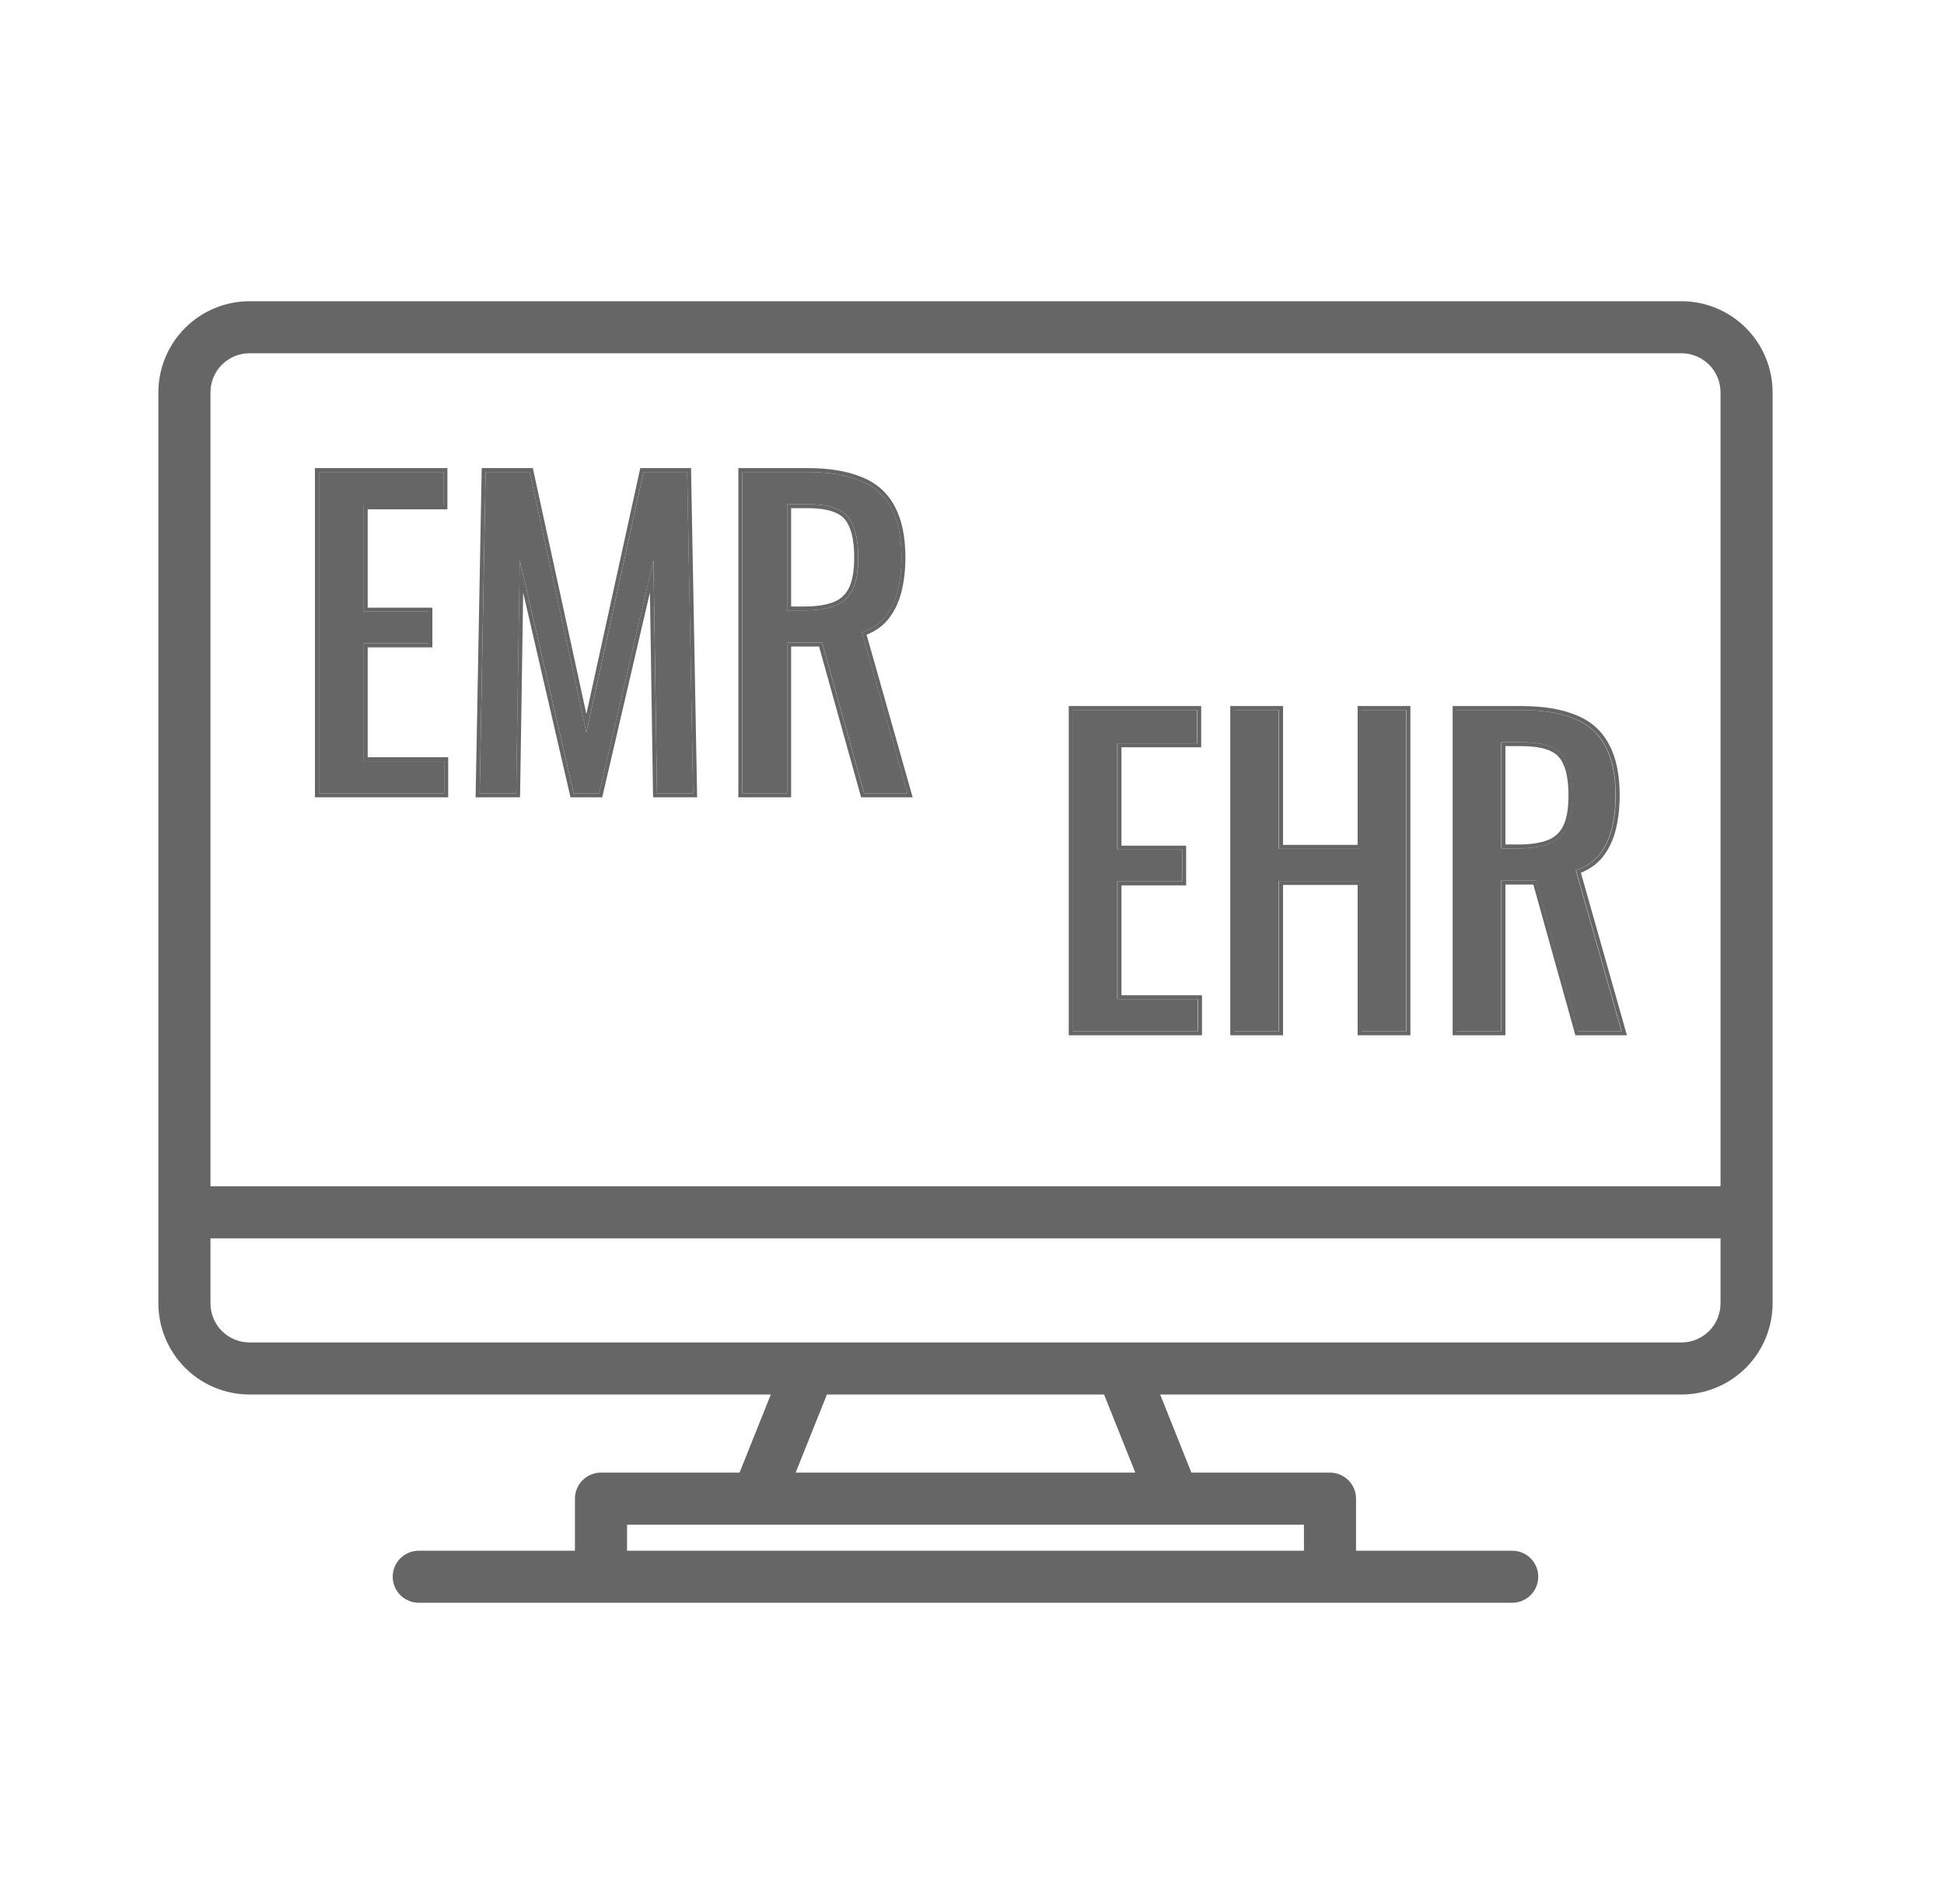
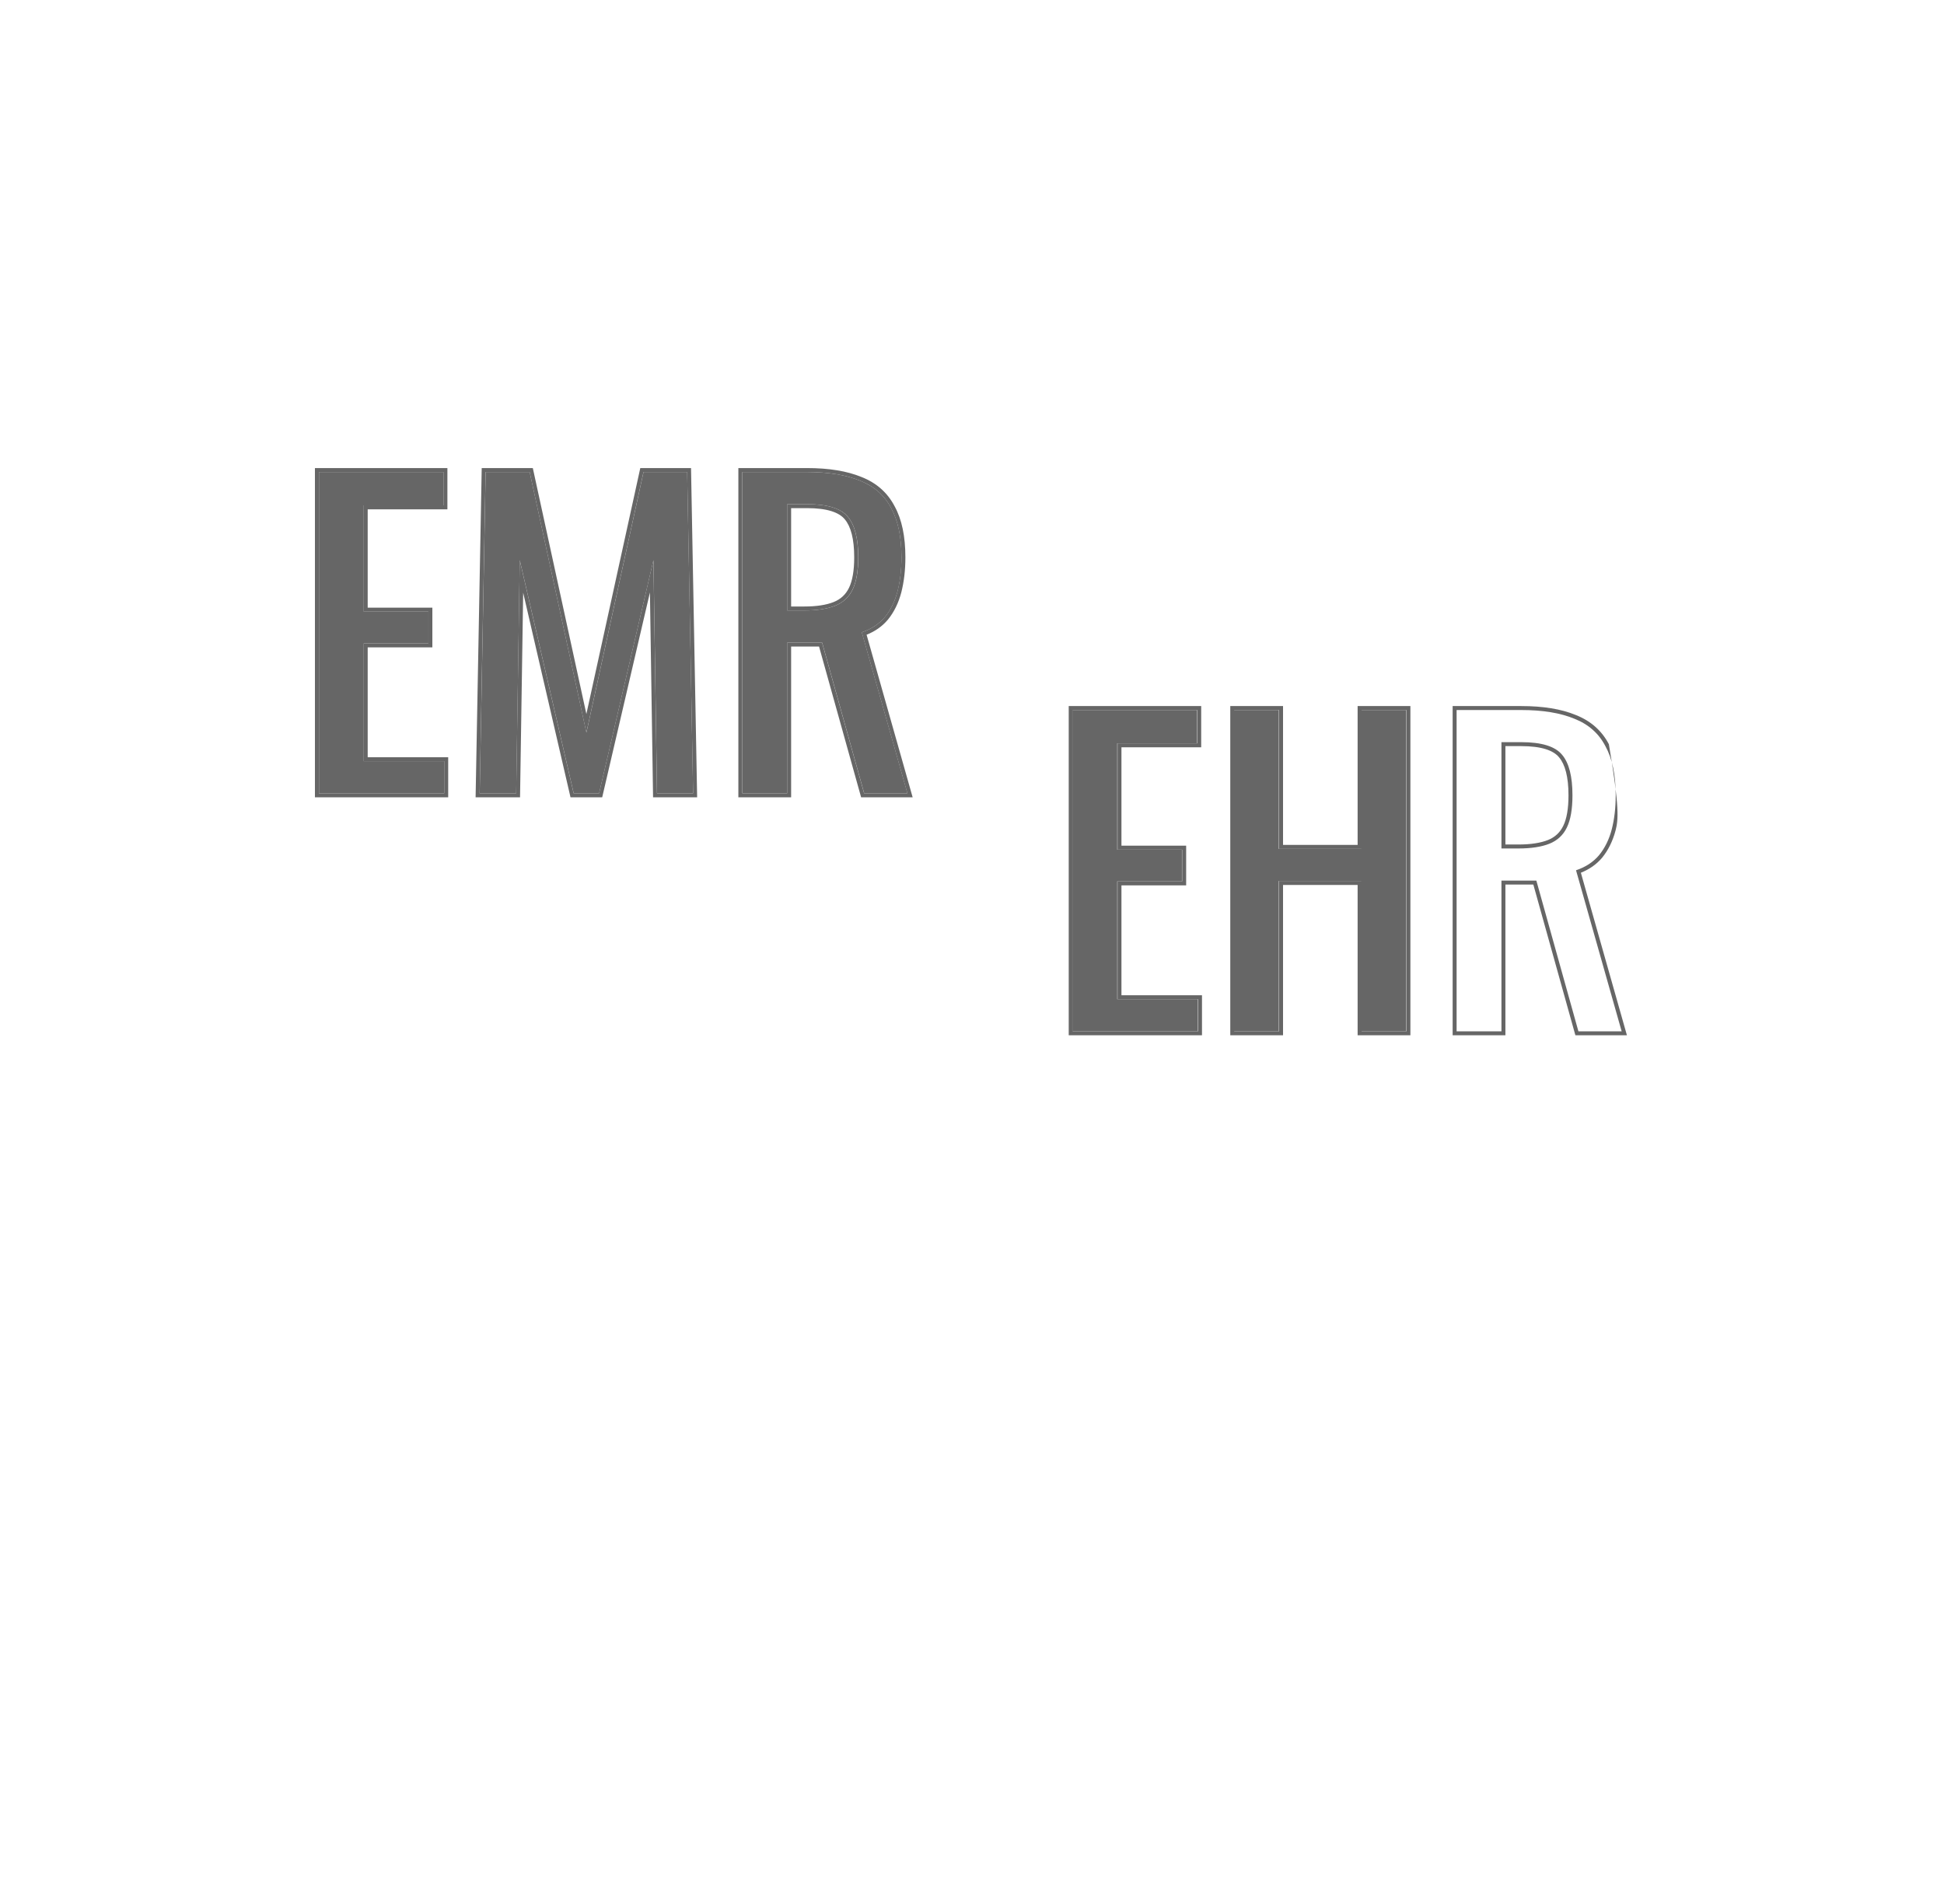
<svg xmlns="http://www.w3.org/2000/svg" width="49" height="48" viewBox="0 0 49 48" fill="none">
-   <path d="M42.383 7.594H6.289C5.68 7.594 5.096 7.837 4.666 8.267C4.235 8.698 3.993 9.282 3.992 9.891V32.859C3.993 33.468 4.235 34.052 4.666 34.483C5.096 34.913 5.68 35.156 6.289 35.156H19.429L18.641 37.125H15.148C14.974 37.125 14.807 37.194 14.684 37.317C14.561 37.44 14.492 37.607 14.492 37.781V39.094H10.555C10.381 39.094 10.214 39.163 10.091 39.286C9.968 39.409 9.898 39.576 9.898 39.75C9.898 39.924 9.968 40.091 10.091 40.214C10.214 40.337 10.381 40.406 10.555 40.406H38.117C38.291 40.406 38.458 40.337 38.581 40.214C38.704 40.091 38.773 39.924 38.773 39.75C38.773 39.576 38.704 39.409 38.581 39.286C38.458 39.163 38.291 39.094 38.117 39.094H34.18V37.781C34.18 37.607 34.111 37.44 33.987 37.317C33.864 37.194 33.697 37.125 33.523 37.125H30.03L29.243 35.156H42.383C42.992 35.156 43.576 34.913 44.006 34.483C44.437 34.052 44.679 33.468 44.68 32.859V9.891C44.679 9.282 44.437 8.698 44.006 8.267C43.576 7.837 42.992 7.594 42.383 7.594ZM32.867 38.438V39.094H15.805V38.438H32.867ZM20.055 37.125L20.843 35.156H27.829L28.616 37.125H20.055ZM43.367 32.859C43.367 33.12 43.263 33.371 43.079 33.555C42.894 33.74 42.644 33.843 42.383 33.844H6.289C6.028 33.843 5.778 33.74 5.593 33.555C5.409 33.371 5.305 33.12 5.305 32.859V31.219H43.367V32.859ZM43.367 29.906H5.305V9.891C5.305 9.63 5.409 9.379 5.593 9.195C5.778 9.01 6.028 8.906 6.289 8.906H42.383C42.644 8.906 42.894 9.01 43.079 9.195C43.263 9.379 43.367 9.63 43.367 9.891V29.906Z" fill="#666666" />
  <path d="M8.039 20V11.9H11.179V12.74H9.169V15.42H10.799V16.22H9.169V19.19H11.199V20H8.039Z" fill="#666666" />
  <path d="M12.091 20L12.241 11.9H13.351L14.781 18.47L16.221 11.9H17.321L17.471 20H16.561L16.471 14.12L15.101 20H14.461L13.101 14.12L13.011 20H12.091Z" fill="#666666" />
  <path d="M18.713 20V11.9H20.343C20.883 11.9 21.33 11.973 21.683 12.12C22.036 12.26 22.296 12.49 22.463 12.81C22.636 13.123 22.723 13.537 22.723 14.05C22.723 14.363 22.69 14.65 22.623 14.91C22.556 15.163 22.45 15.38 22.303 15.56C22.156 15.733 21.963 15.86 21.723 15.94L22.873 20H21.783L20.723 16.2H19.843V20H18.713ZM19.843 15.39H20.273C20.593 15.39 20.853 15.35 21.053 15.27C21.253 15.19 21.4 15.053 21.493 14.86C21.586 14.667 21.633 14.397 21.633 14.05C21.633 13.577 21.546 13.237 21.373 13.03C21.2 12.817 20.856 12.71 20.343 12.71H19.843V15.39Z" fill="#666666" />
  <path fill-rule="evenodd" clip-rule="evenodd" d="M7.938 20.1V11.8H11.277V12.84H9.268V15.32H10.898V16.32H9.268V19.09H11.297V20.1H7.938ZM9.168 19.19V16.22H10.797V15.42H9.168V12.74H11.178V11.9H8.037V20H11.197V19.19H9.168ZM11.988 20.1L12.142 11.8H13.43L14.78 18.001L16.139 11.8H17.418L17.572 20.1H16.461L16.382 14.936L15.179 20.1H14.38L13.187 14.942L13.108 20.1H11.988ZM13.1 14.12L14.46 20H15.1L16.47 14.12L16.56 20H17.47L17.32 11.9H16.22L14.78 18.47L13.35 11.9H12.24L12.09 20H13.01L13.1 14.12ZM18.611 20.1V11.8H20.341C20.889 11.8 21.35 11.874 21.719 12.027C22.093 12.175 22.371 12.421 22.549 12.762C22.733 13.096 22.821 13.527 22.821 14.05C22.821 14.37 22.787 14.665 22.718 14.935C22.648 15.2 22.536 15.431 22.379 15.623L22.378 15.624C22.237 15.791 22.058 15.916 21.843 16.002L23.004 20.1H21.705L20.645 16.3H19.941V20.1H18.611ZM19.841 16.2H20.721L21.781 20H22.871L21.721 15.94C21.961 15.86 22.155 15.733 22.301 15.56C22.448 15.38 22.555 15.163 22.621 14.91C22.688 14.65 22.721 14.363 22.721 14.05C22.721 13.537 22.635 13.123 22.461 12.81C22.295 12.49 22.035 12.26 21.681 12.12C21.328 11.973 20.881 11.9 20.341 11.9H18.711V20H19.841V16.2ZM21.294 13.093C21.151 12.917 20.849 12.81 20.341 12.81H19.941V15.29H20.271C20.584 15.29 20.83 15.251 21.014 15.177C21.191 15.106 21.319 14.987 21.401 14.816C21.485 14.642 21.531 14.39 21.531 14.05C21.531 13.584 21.445 13.273 21.295 13.094L21.294 13.093ZM19.841 15.39V12.71H20.341C20.855 12.71 21.198 12.816 21.371 13.03C21.545 13.236 21.631 13.576 21.631 14.05C21.631 14.396 21.585 14.666 21.491 14.86C21.398 15.053 21.251 15.19 21.051 15.27C20.851 15.35 20.591 15.39 20.271 15.39H19.841Z" fill="#666666" />
  <path d="M27.031 26V17.9H30.171V18.74H28.161V21.42H29.791V22.22H28.161V25.19H30.191V26H27.031Z" fill="#666666" />
  <path d="M31.104 26V17.9H32.233V21.4H34.313V17.9H35.444V26H34.313V22.21H32.233V26H31.104Z" fill="#666666" />
-   <path d="M36.709 26V17.9H38.339C38.879 17.9 39.326 17.973 39.679 18.12C40.032 18.26 40.292 18.49 40.459 18.81C40.632 19.123 40.719 19.537 40.719 20.05C40.719 20.363 40.686 20.65 40.619 20.91C40.552 21.163 40.446 21.38 40.299 21.56C40.152 21.733 39.959 21.86 39.719 21.94L40.869 26H39.779L38.719 22.2H37.839V26H36.709ZM37.839 21.39H38.269C38.589 21.39 38.849 21.35 39.049 21.27C39.249 21.19 39.396 21.053 39.489 20.86C39.582 20.667 39.629 20.397 39.629 20.05C39.629 19.577 39.542 19.237 39.369 19.03C39.196 18.817 38.852 18.71 38.339 18.71H37.839V21.39Z" fill="#666666" />
-   <path fill-rule="evenodd" clip-rule="evenodd" d="M26.938 26.1V17.8H30.277V18.84H28.267V21.32H29.898V22.32H28.267V25.09H30.297V26.1H26.938ZM28.168 25.19V22.22H29.797V21.42H28.168V18.74H30.177V17.9H27.038V26H30.198V25.19H28.168ZM31.01 26.1V17.8H32.34V21.3H34.22V17.8H35.55V26.1H34.22V22.31H32.34V26.1H31.01ZM32.24 22.21H34.32V26H35.45V17.9H34.32V21.4H32.24V17.9H31.11V26H32.24V22.21ZM36.615 26.1V17.8H38.345C38.893 17.8 39.354 17.874 39.723 18.027C40.096 18.175 40.375 18.421 40.553 18.762C40.737 19.096 40.825 19.527 40.825 20.05C40.825 20.37 40.791 20.665 40.722 20.935C40.652 21.2 40.539 21.431 40.383 21.623L40.382 21.624C40.241 21.791 40.062 21.916 39.847 22.002L41.008 26.1H39.709L38.649 22.3H37.945V26.1H36.615ZM37.845 22.2H38.725L39.785 26H40.875L39.725 21.94C39.965 21.86 40.159 21.733 40.305 21.56C40.452 21.38 40.559 21.163 40.625 20.91C40.692 20.65 40.725 20.363 40.725 20.05C40.725 19.537 40.639 19.123 40.465 18.81C40.299 18.49 40.039 18.26 39.685 18.12C39.332 17.973 38.885 17.9 38.345 17.9H36.715V26H37.845V22.2ZM39.298 19.093C39.155 18.917 38.853 18.81 38.345 18.81H37.945V21.29H38.275C38.588 21.29 38.834 21.25 39.018 21.177C39.195 21.106 39.323 20.987 39.405 20.816C39.489 20.642 39.535 20.39 39.535 20.05C39.535 19.584 39.449 19.273 39.299 19.094L39.298 19.093ZM37.845 21.39V18.71H38.345C38.859 18.71 39.202 18.817 39.375 19.03C39.549 19.236 39.635 19.576 39.635 20.05C39.635 20.396 39.589 20.666 39.495 20.86C39.402 21.053 39.255 21.19 39.055 21.27C38.855 21.35 38.595 21.39 38.275 21.39H37.845Z" fill="#666666" />
+   <path fill-rule="evenodd" clip-rule="evenodd" d="M26.938 26.1V17.8H30.277V18.84H28.267V21.32H29.898V22.32H28.267V25.09H30.297V26.1H26.938ZM28.168 25.19V22.22H29.797V21.42H28.168V18.74H30.177V17.9H27.038V26H30.198V25.19H28.168ZM31.01 26.1V17.8H32.34V21.3H34.22V17.8H35.55V26.1H34.22V22.31H32.34V26.1H31.01ZM32.24 22.21H34.32V26H35.45V17.9H34.32V21.4H32.24V17.9H31.11V26H32.24V22.21ZM36.615 26.1V17.8H38.345C38.893 17.8 39.354 17.874 39.723 18.027C40.096 18.175 40.375 18.421 40.553 18.762C40.825 20.37 40.791 20.665 40.722 20.935C40.652 21.2 40.539 21.431 40.383 21.623L40.382 21.624C40.241 21.791 40.062 21.916 39.847 22.002L41.008 26.1H39.709L38.649 22.3H37.945V26.1H36.615ZM37.845 22.2H38.725L39.785 26H40.875L39.725 21.94C39.965 21.86 40.159 21.733 40.305 21.56C40.452 21.38 40.559 21.163 40.625 20.91C40.692 20.65 40.725 20.363 40.725 20.05C40.725 19.537 40.639 19.123 40.465 18.81C40.299 18.49 40.039 18.26 39.685 18.12C39.332 17.973 38.885 17.9 38.345 17.9H36.715V26H37.845V22.2ZM39.298 19.093C39.155 18.917 38.853 18.81 38.345 18.81H37.945V21.29H38.275C38.588 21.29 38.834 21.25 39.018 21.177C39.195 21.106 39.323 20.987 39.405 20.816C39.489 20.642 39.535 20.39 39.535 20.05C39.535 19.584 39.449 19.273 39.299 19.094L39.298 19.093ZM37.845 21.39V18.71H38.345C38.859 18.71 39.202 18.817 39.375 19.03C39.549 19.236 39.635 19.576 39.635 20.05C39.635 20.396 39.589 20.666 39.495 20.86C39.402 21.053 39.255 21.19 39.055 21.27C38.855 21.35 38.595 21.39 38.275 21.39H37.845Z" fill="#666666" />
</svg>